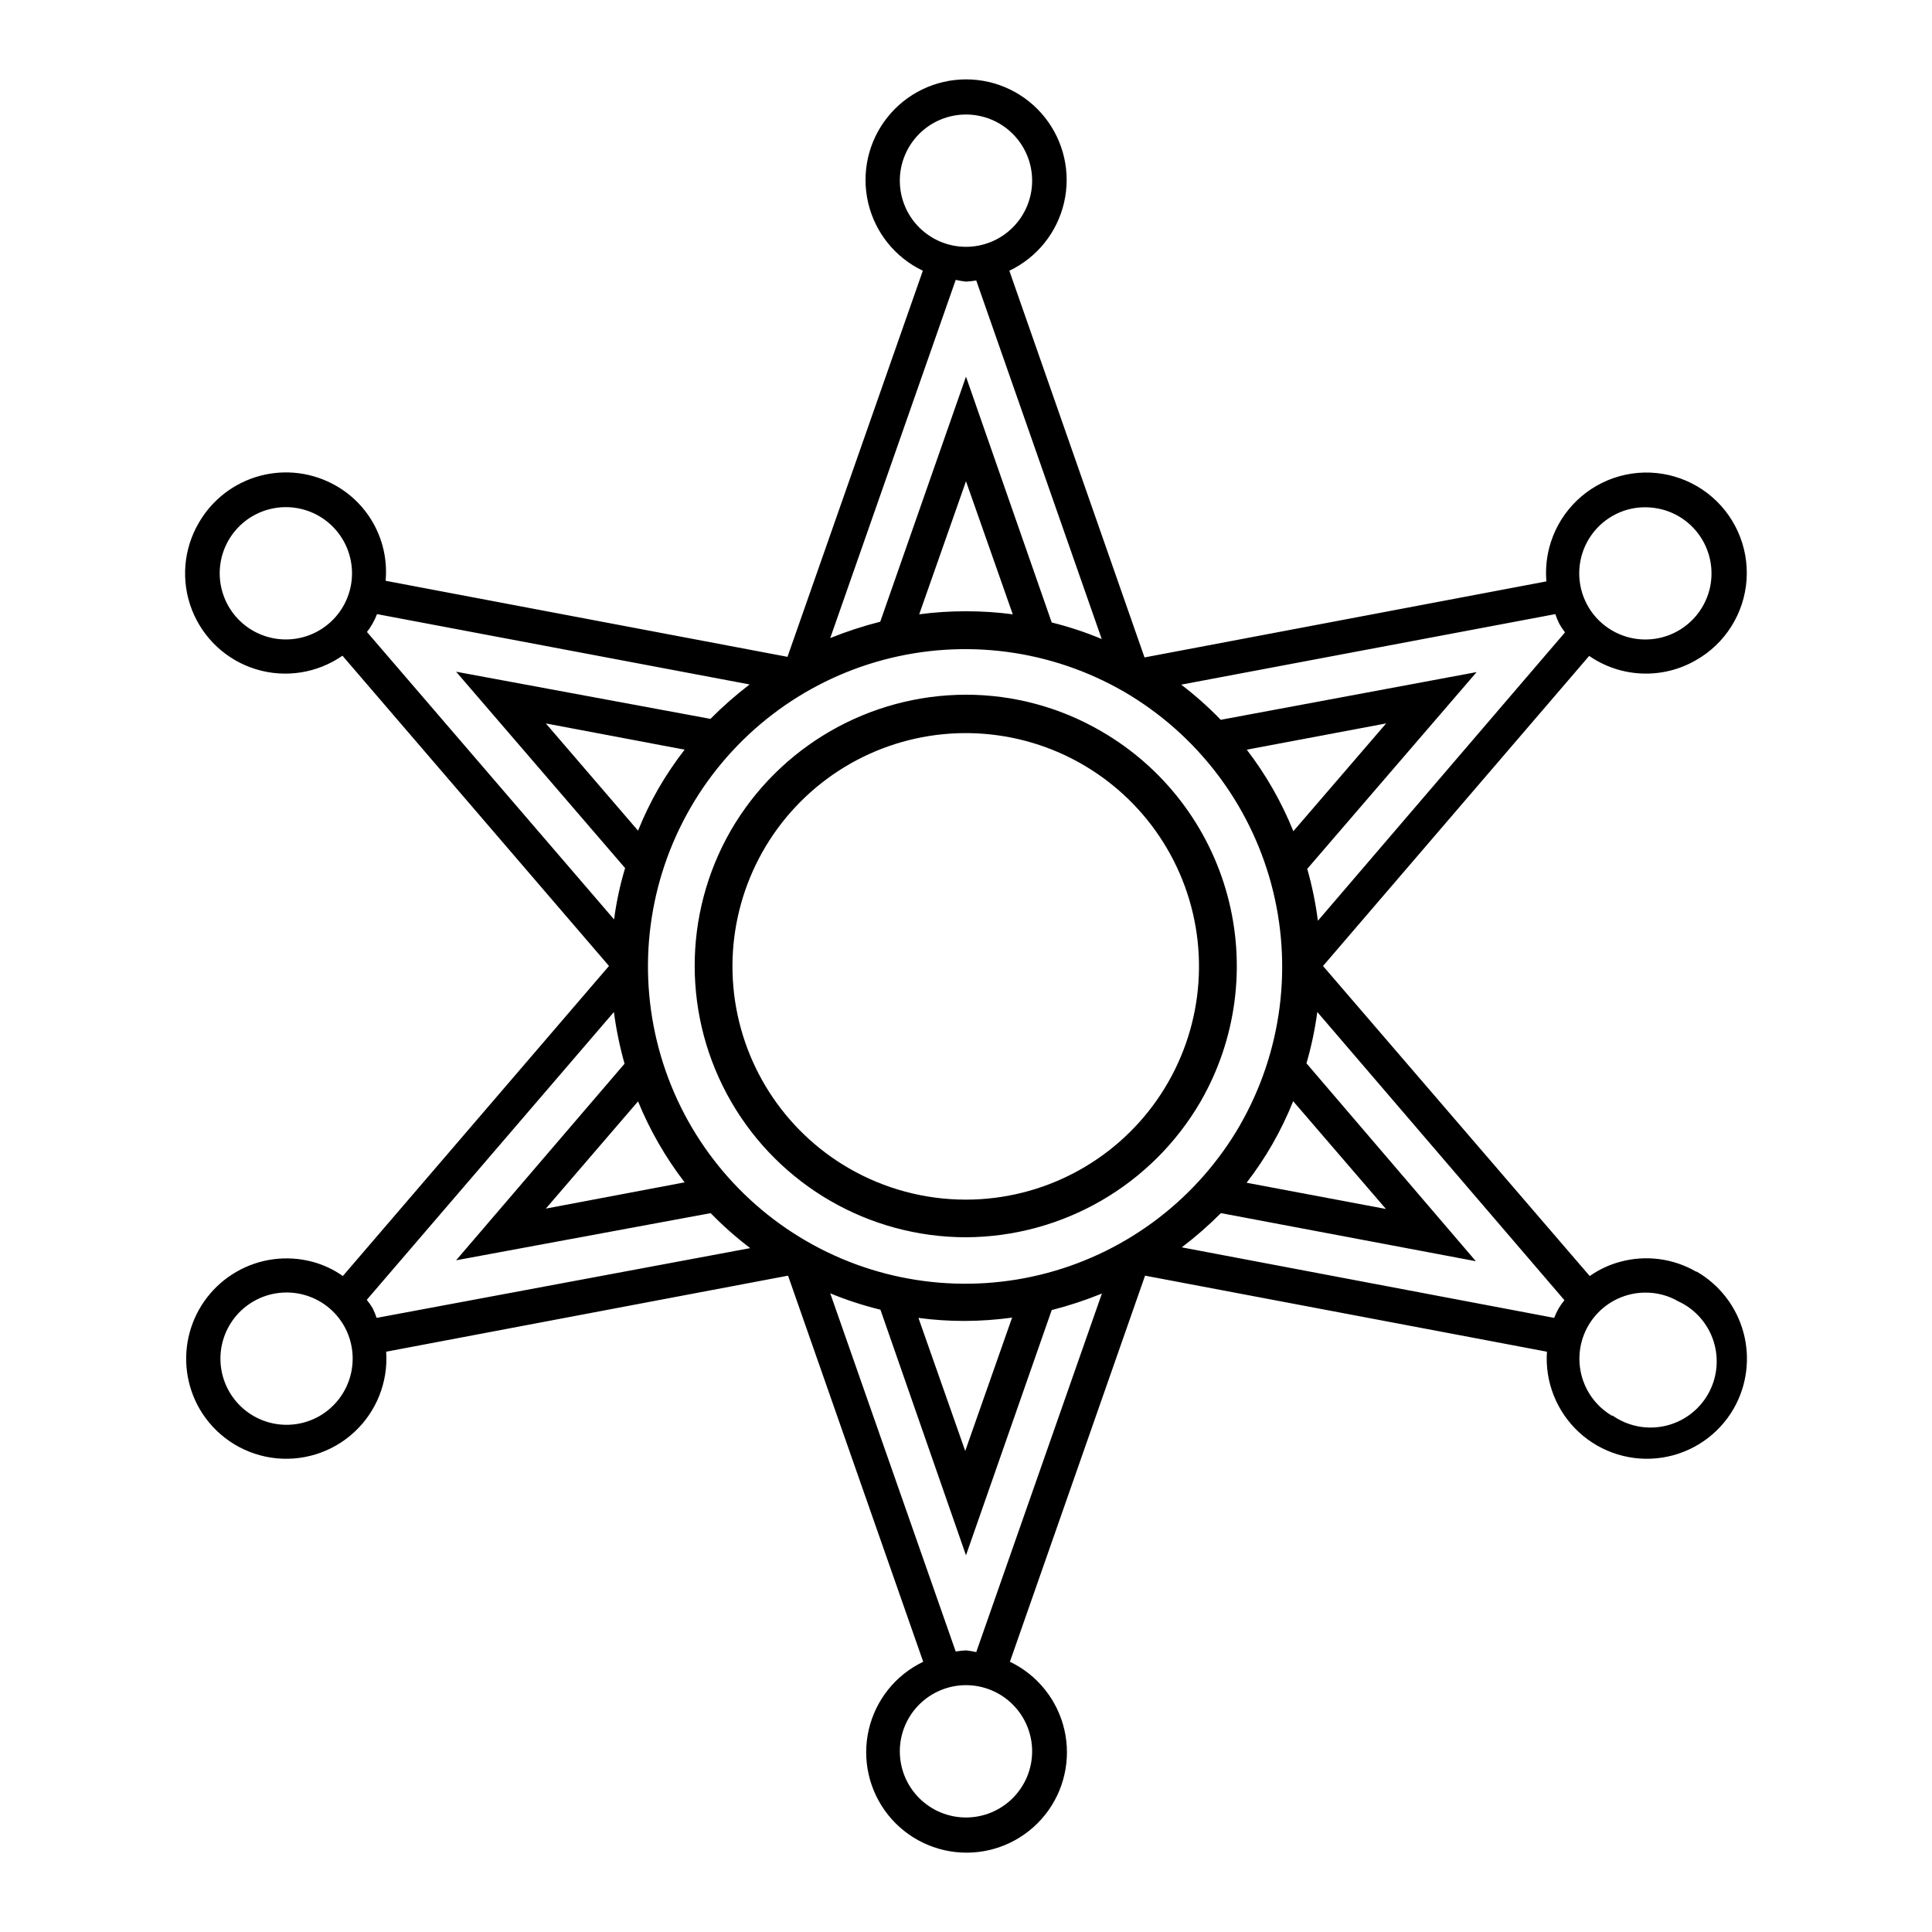
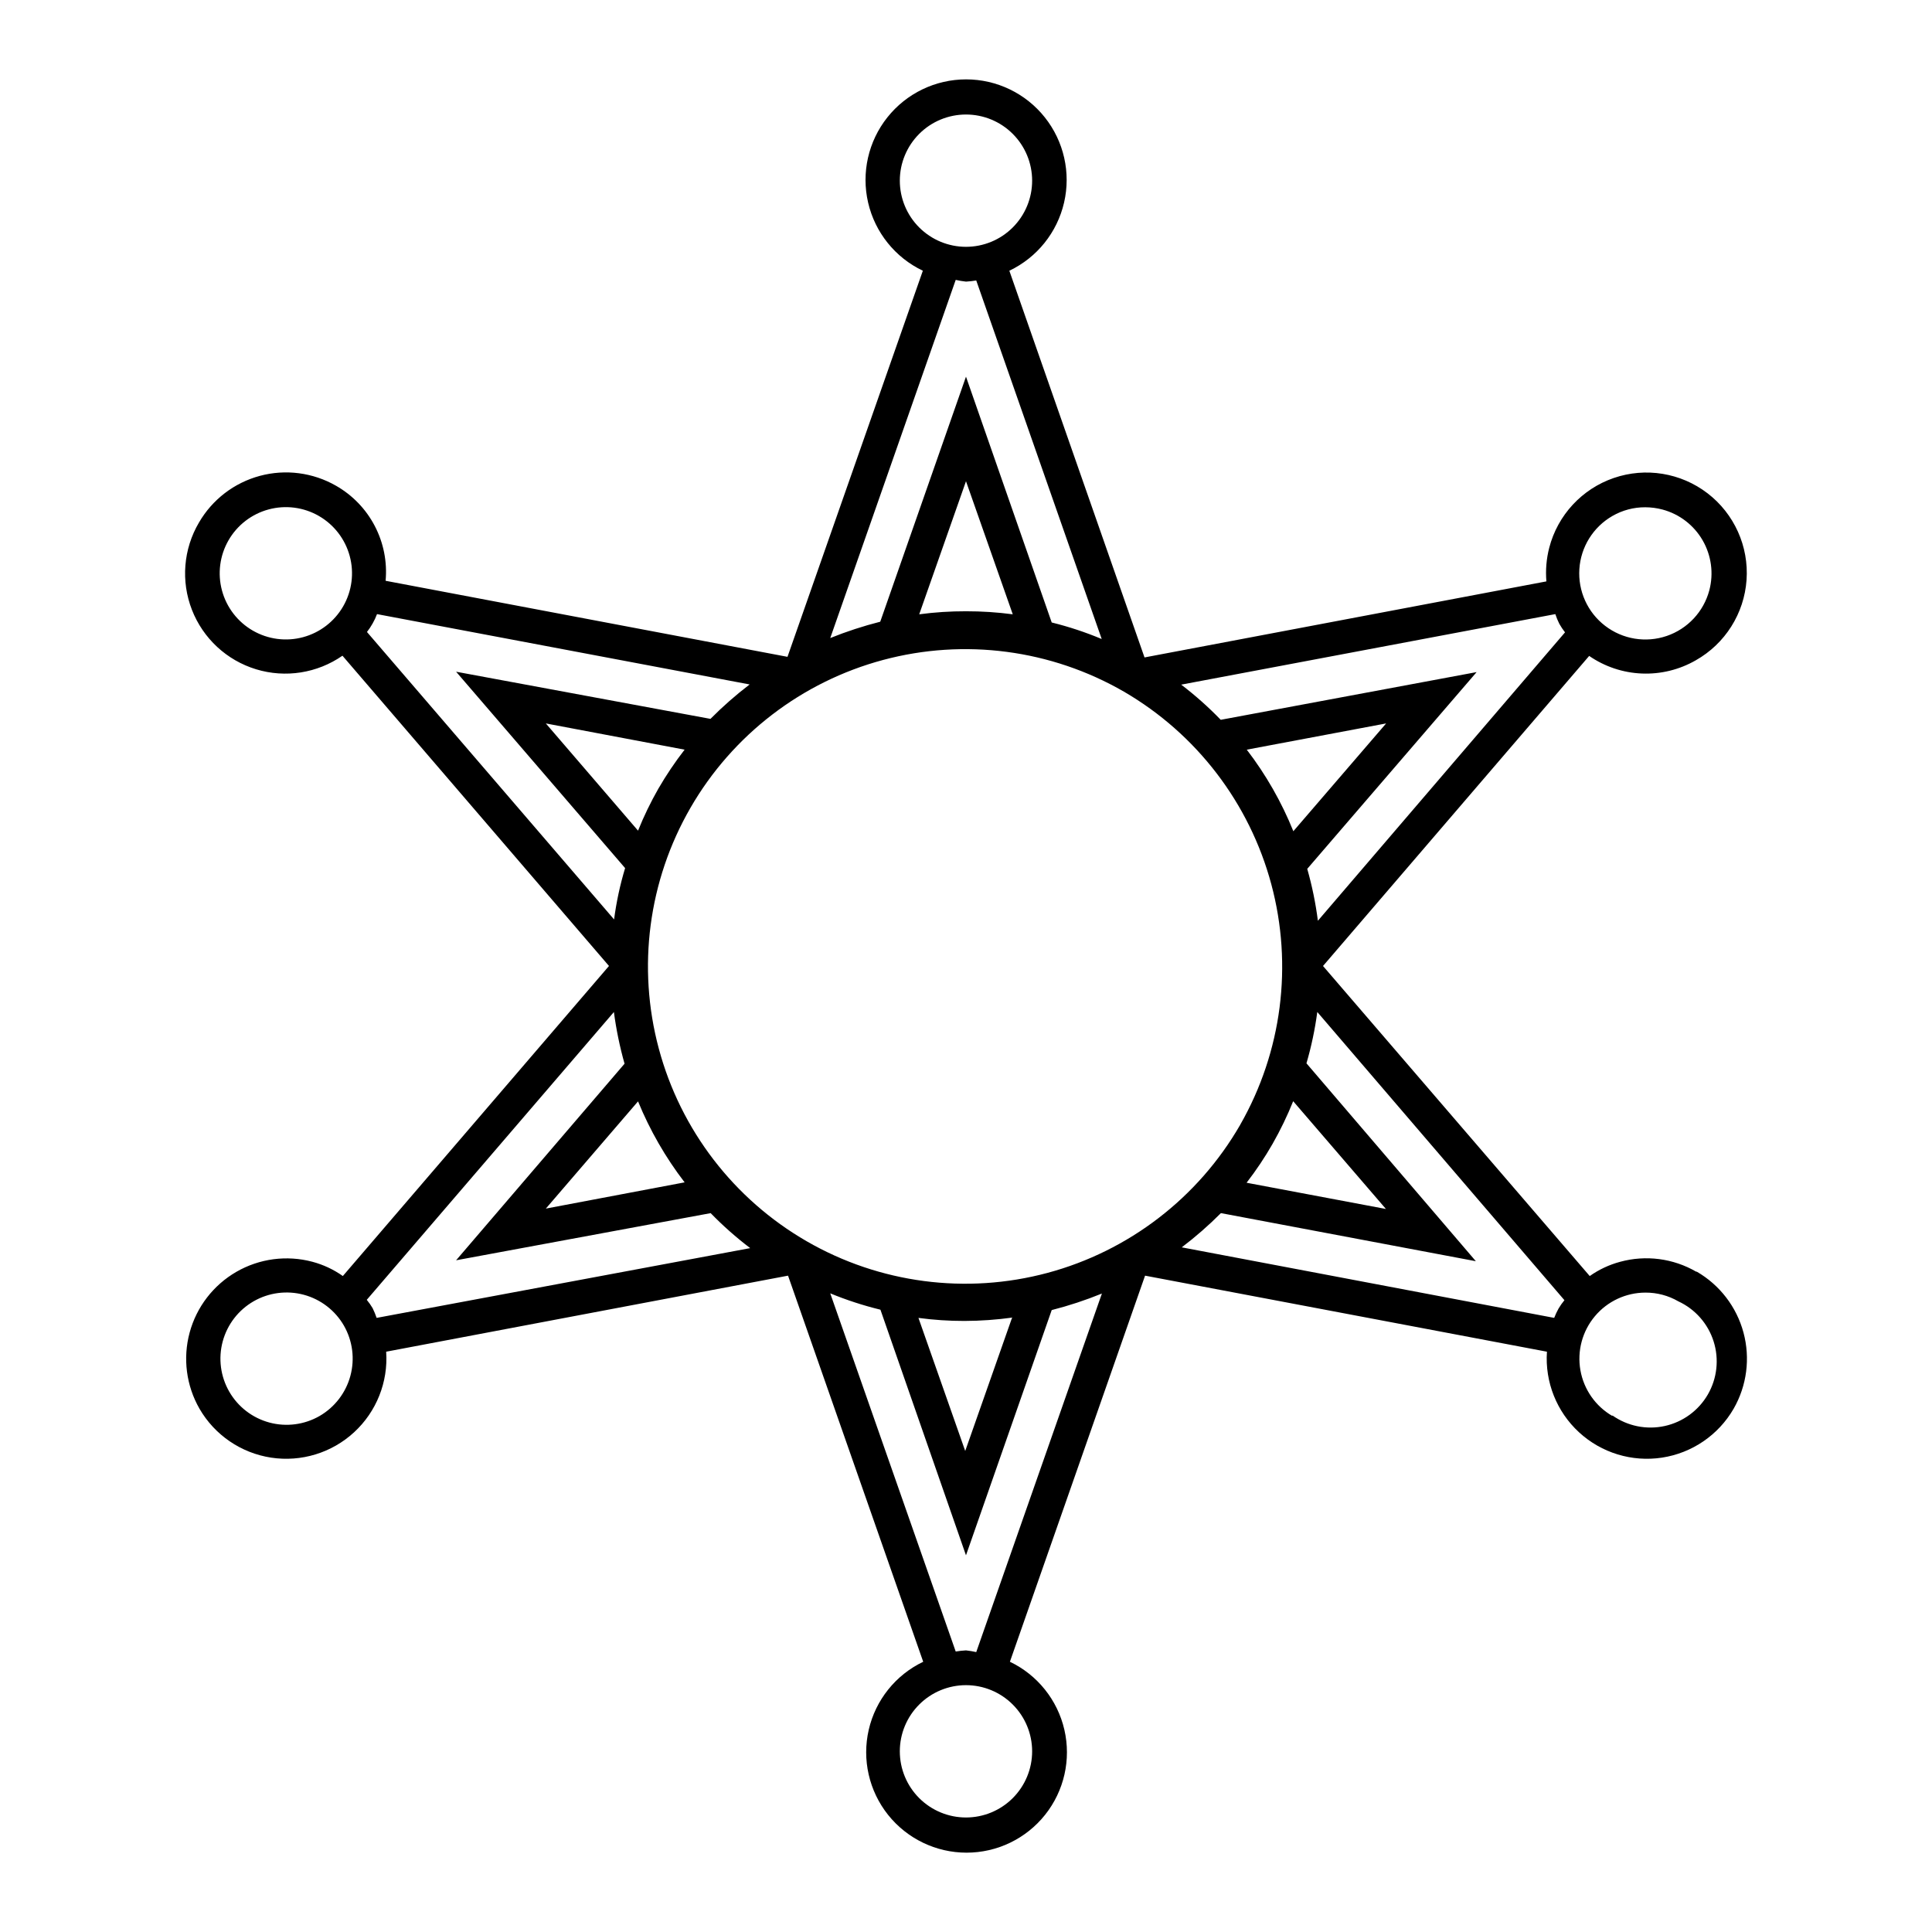
<svg xmlns="http://www.w3.org/2000/svg" fill="#000000" width="800px" height="800px" version="1.1" viewBox="144 144 512 512">
  <g>
-     <path d="m462.17 435.92c9.512-16.512 12.078-36.125 7.137-54.527-4.941-18.402-16.984-34.09-33.484-43.617-10.875-6.332-23.238-9.672-35.82-9.672-25.699 0.035-49.438 13.738-62.324 35.973-12.801 22.254-12.77 49.645 0.078 71.875 12.848 22.227 36.57 35.926 62.246 35.938 25.633-0.117 49.289-13.805 62.168-35.969zm-93.203 17.684c-17.449-10.098-28.879-28.074-30.625-48.156-1.742-20.086 6.418-39.762 21.863-52.715 15.449-12.957 36.242-17.562 55.719-12.348 19.473 5.215 35.18 19.602 42.086 38.543 6.902 18.941 4.137 40.062-7.414 56.586s-30.434 26.379-50.594 26.402c-10.898 0.008-21.602-2.859-31.035-8.312z" />
    <path d="m593.51 481.01c-6.098-3.535-13.355-4.477-20.152-2.621-2.891 0.773-5.621 2.051-8.062 3.777l-70.684-82.168 70.535-82.172c4.121 2.844 8.961 4.461 13.965 4.664 5 0.207 9.957-1.012 14.297-3.508 7.769-4.391 12.82-12.387 13.445-21.289 0.625-8.906-3.258-17.527-10.336-22.965-7.078-5.434-16.414-6.957-24.852-4.055-8.441 2.902-14.863 9.844-17.102 18.484-0.75 2.91-1.008 5.926-0.754 8.918l-106.5 20.152-35.824-102.48c7.336-3.492 12.676-10.141 14.504-18.055 1.832-7.914-0.047-16.234-5.106-22.594-5.055-6.356-12.734-10.062-20.859-10.062s-15.805 3.707-20.859 10.062c-5.059 6.359-6.938 14.68-5.106 22.594 1.828 7.914 7.168 14.562 14.504 18.055l-35.871 102.32-106.5-20.152h-0.004c0.461-5.016-0.539-10.062-2.871-14.527-2.328-4.469-5.898-8.168-10.277-10.664-6.117-3.504-13.371-4.445-20.18-2.613-6.809 1.832-12.613 6.285-16.145 12.391-4.125 7.008-4.809 15.523-1.855 23.102s9.215 13.387 16.996 15.758c7.781 2.375 16.219 1.047 22.898-3.594l70.633 82.223-70.535 82.172 0.004-0.004c-2.441-1.727-5.172-3.004-8.062-3.777-6.805-1.816-14.055-0.855-20.152 2.664-6.102 3.523-10.559 9.32-12.391 16.121-1.832 6.801-0.891 14.051 2.617 20.16 4.031 6.977 11.02 11.746 18.984 12.961 7.969 1.211 16.059-1.258 21.984-6.719 5.93-5.457 9.059-13.316 8.504-21.355l106.5-20.152 35.82 102.32h0.004c-7.309 3.496-12.625 10.137-14.441 18.031-1.812 7.898 0.07 16.191 5.117 22.531 5.047 6.336 12.707 10.031 20.809 10.031 8.105 0 15.766-3.695 20.812-10.031 5.047-6.34 6.93-14.633 5.113-22.531-1.816-7.894-7.129-14.535-14.438-18.031l35.82-102.32 106.5 20.152c-0.551 8.039 2.574 15.898 8.504 21.355 5.93 5.461 14.016 7.93 21.984 6.719 7.969-1.215 14.953-5.984 18.988-12.961 3.508-6.117 4.445-13.371 2.613-20.18s-6.285-12.613-12.387-16.145zm-22.219 38.238c-4.477-2.598-7.574-7.039-8.469-12.133-0.895-5.098 0.508-10.328 3.832-14.293 3.324-3.969 8.23-6.262 13.402-6.269 3.062-0.016 6.07 0.781 8.719 2.316 4.469 2.066 7.867 5.922 9.352 10.621 1.488 4.695 0.93 9.805-1.535 14.07-2.469 4.262-6.617 7.293-11.43 8.348-4.812 1.055-9.848 0.035-13.871-2.812zm0-238.5c2.648-1.531 5.656-2.332 8.715-2.316 1.551 0.004 3.09 0.207 4.586 0.605 4.477 1.203 8.297 4.133 10.617 8.145 2.324 4.016 2.961 8.785 1.777 13.266-1.508 5.664-5.742 10.199-11.289 12.09s-11.672 0.883-16.32-2.684c-4.652-3.562-7.215-9.215-6.828-15.062 0.383-5.848 3.664-11.117 8.742-14.043zm-14.055 28.566c0.445 0.793 0.949 1.551 1.512 2.266l-65.496 76.43c-0.59-4.648-1.535-9.246-2.82-13.754l44.891-52.145-67.816 12.645c-3.25-3.367-6.754-6.481-10.477-9.32l99.148-18.691c0.289 0.883 0.641 1.742 1.059 2.57zm-70.535 126.51 24.586 28.566-36.93-6.953c2.539-3.281 4.844-6.731 6.902-10.328 2.09-3.668 3.922-7.473 5.492-11.387zm-14.055 6.297c-11.145 19.32-29.508 33.426-51.047 39.207-21.543 5.781-44.5 2.766-63.82-8.383-19.316-11.148-33.418-29.512-39.191-51.059-5.777-21.543-2.758-44.496 8.395-63.812 11.152-19.316 29.523-33.414 51.066-39.184 21.547-5.769 44.5-2.746 63.812 8.41 19.234 11.191 33.266 29.523 39.043 51.012 5.773 21.488 2.824 44.387-8.207 63.707zm-60.457 51.137-12.395 35.266-12.395-35.266c4.043 0.543 8.117 0.812 12.191 0.805 4.281-0.012 8.559-0.316 12.797-0.906zm-86.758-35.922-36.777 6.953 24.434-28.414c3.141 7.672 7.293 14.887 12.344 21.461zm-12.344-93.203-24.434-28.418 36.777 6.953c-2.547 3.285-4.867 6.734-6.953 10.328-2.047 3.586-3.848 7.305-5.391 11.137zm74.516-57.336 12.395-35.266 12.395 35.266h-0.004c-4.106-0.543-8.246-0.812-12.391-0.805-4.144-0.012-8.285 0.258-12.395 0.805zm86.805 35.871 36.93-6.953-24.586 28.566c-3.117-7.727-7.269-15-12.344-21.613zm-56.879-150.79c0 4.648-1.848 9.109-5.137 12.398-3.285 3.285-7.746 5.133-12.395 5.133-4.652 0-9.109-1.848-12.398-5.133-3.289-3.289-5.137-7.75-5.137-12.398s1.848-9.109 5.137-12.398c3.289-3.289 7.746-5.133 12.398-5.133 4.648 0 9.109 1.844 12.395 5.133 3.289 3.289 5.137 7.75 5.137 12.398zm-17.531 26.754c0.91-0.055 1.82-0.152 2.719-0.305l33.25 95.02c-4.297-1.801-8.727-3.266-13.25-4.383l-22.719-65.145-22.723 64.941c-4.508 1.148-8.938 2.594-13.25 4.332l33.25-94.918c0.898 0.203 1.809 0.355 2.723 0.457zm-188.98 92.496c-4.031-2.316-6.977-6.141-8.188-10.633-1.211-4.488-0.59-9.277 1.73-13.309 2.316-4.031 6.144-6.977 10.633-8.184 4.492-1.211 9.277-0.59 13.309 1.73 4.031 2.32 6.977 6.148 8.184 10.641 1.211 4.488 0.586 9.277-1.738 13.309-2.316 4.023-6.141 6.965-10.629 8.176-4.488 1.211-9.273 0.586-13.301-1.73zm30.23 0.352v0.004c0.559-0.719 1.066-1.477 1.508-2.269 0.449-0.793 0.836-1.617 1.16-2.469l98.746 18.641c-3.664 2.797-7.133 5.844-10.379 9.121l-67.41-12.496 44.789 52.043c-1.344 4.449-2.32 8.996-2.922 13.605zm-12.547 207.77c-4.031 2.32-8.816 2.945-13.309 1.738-4.492-1.211-8.316-4.152-10.637-8.184-2.32-4.031-2.945-8.816-1.734-13.309 1.211-4.492 4.156-8.316 8.188-10.637 4.031-2.316 8.816-2.941 13.309-1.73 4.488 1.211 8.316 4.16 10.633 8.191 2.301 4.031 2.918 8.809 1.707 13.293-1.207 4.484-4.141 8.309-8.156 10.637zm14.055-28.566c-0.461-0.777-0.984-1.52-1.559-2.215l65.496-76.277h-0.004c0.613 4.629 1.555 9.207 2.824 13.703l-44.641 52.094 67.461-12.496c3.254 3.352 6.758 6.449 10.48 9.273l-99 18.488c-0.297-0.879-0.652-1.738-1.059-2.57zm157.24 134.97c-4.652 0-9.109-1.848-12.398-5.137-3.289-3.289-5.137-7.746-5.137-12.398 0-4.648 1.848-9.109 5.137-12.395 3.289-3.289 7.746-5.137 12.398-5.137 4.648 0 9.109 1.848 12.395 5.137 3.289 3.285 5.137 7.746 5.137 12.395 0 4.652-1.848 9.109-5.137 12.398-3.285 3.289-7.746 5.137-12.395 5.137zm0-44.285c-0.914 0.051-1.82 0.152-2.723 0.301l-33.25-94.918c4.316 1.777 8.766 3.227 13.301 4.332l22.672 65.094 22.719-64.992c4.531-1.156 8.973-2.621 13.301-4.383l-33.301 95.02c-0.898-0.203-1.805-0.352-2.719-0.453zm57.18-106.81c3.664-2.781 7.133-5.812 10.379-9.07l67.562 12.746-44.891-52.445c1.301-4.453 2.258-9.004 2.871-13.602l65.496 76.379v-0.004c-0.578 0.699-1.098 1.441-1.562 2.219-0.438 0.797-0.824 1.621-1.156 2.469z" />
  </g>
</svg>